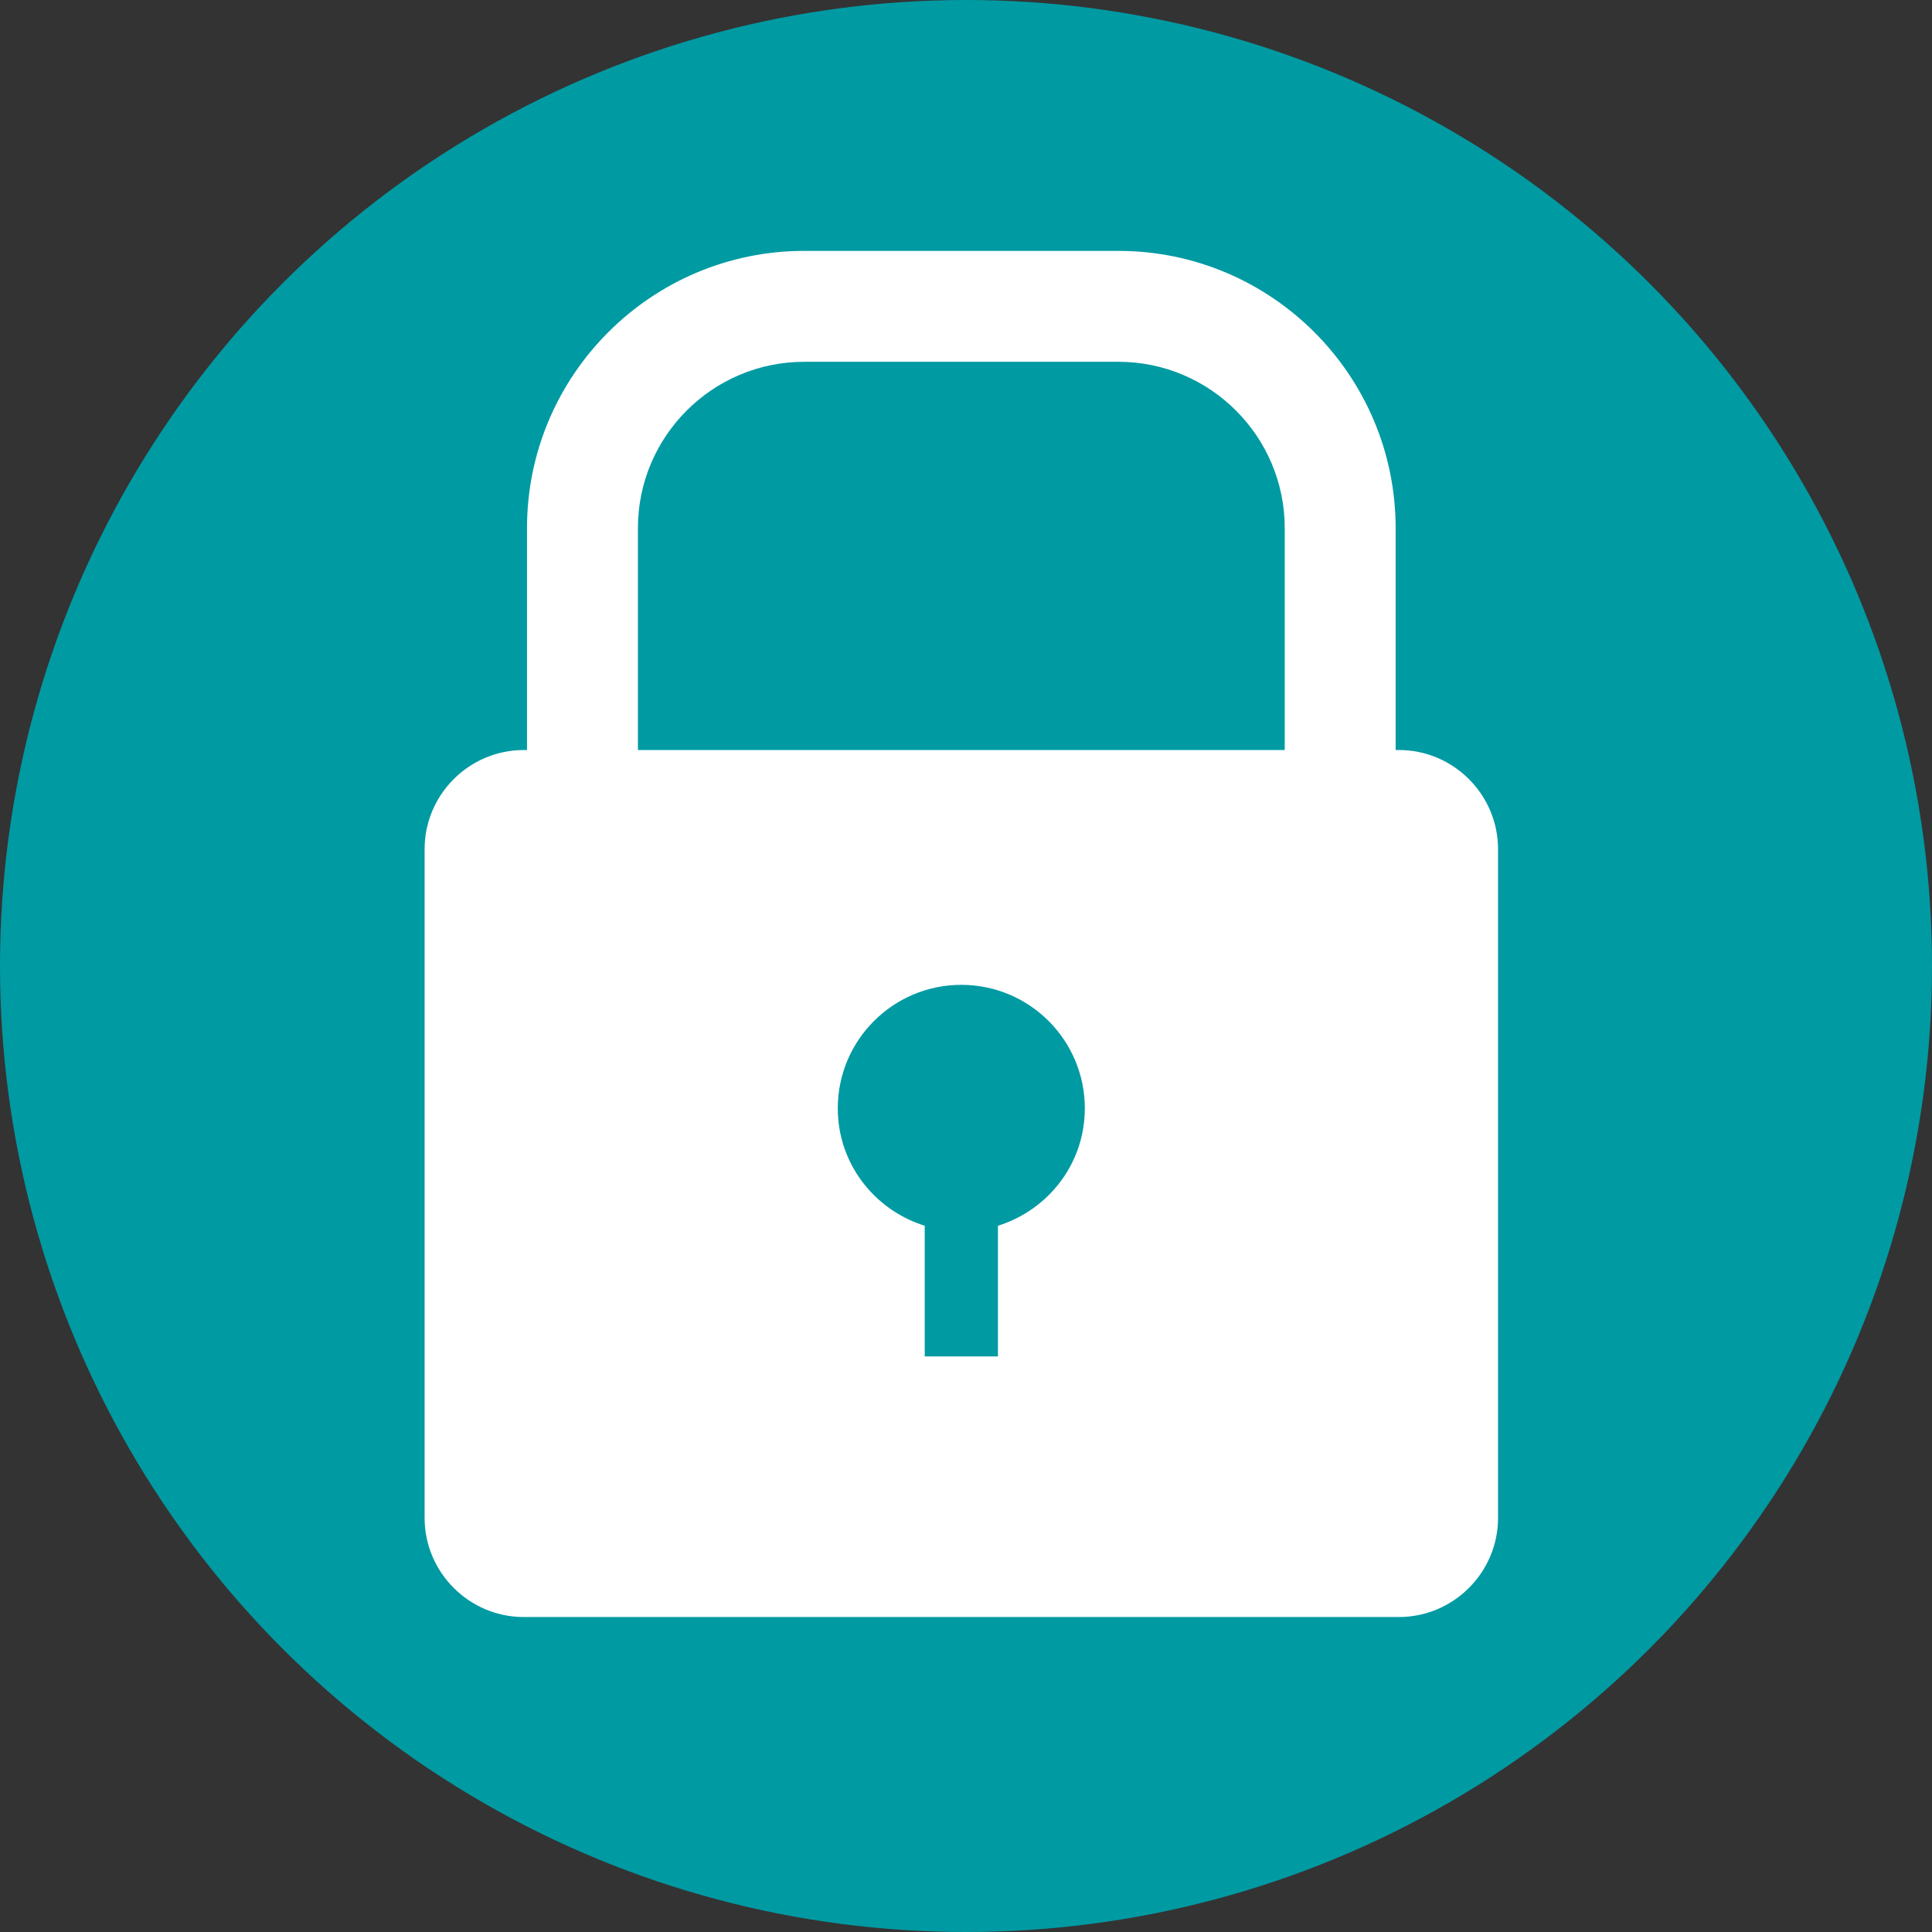
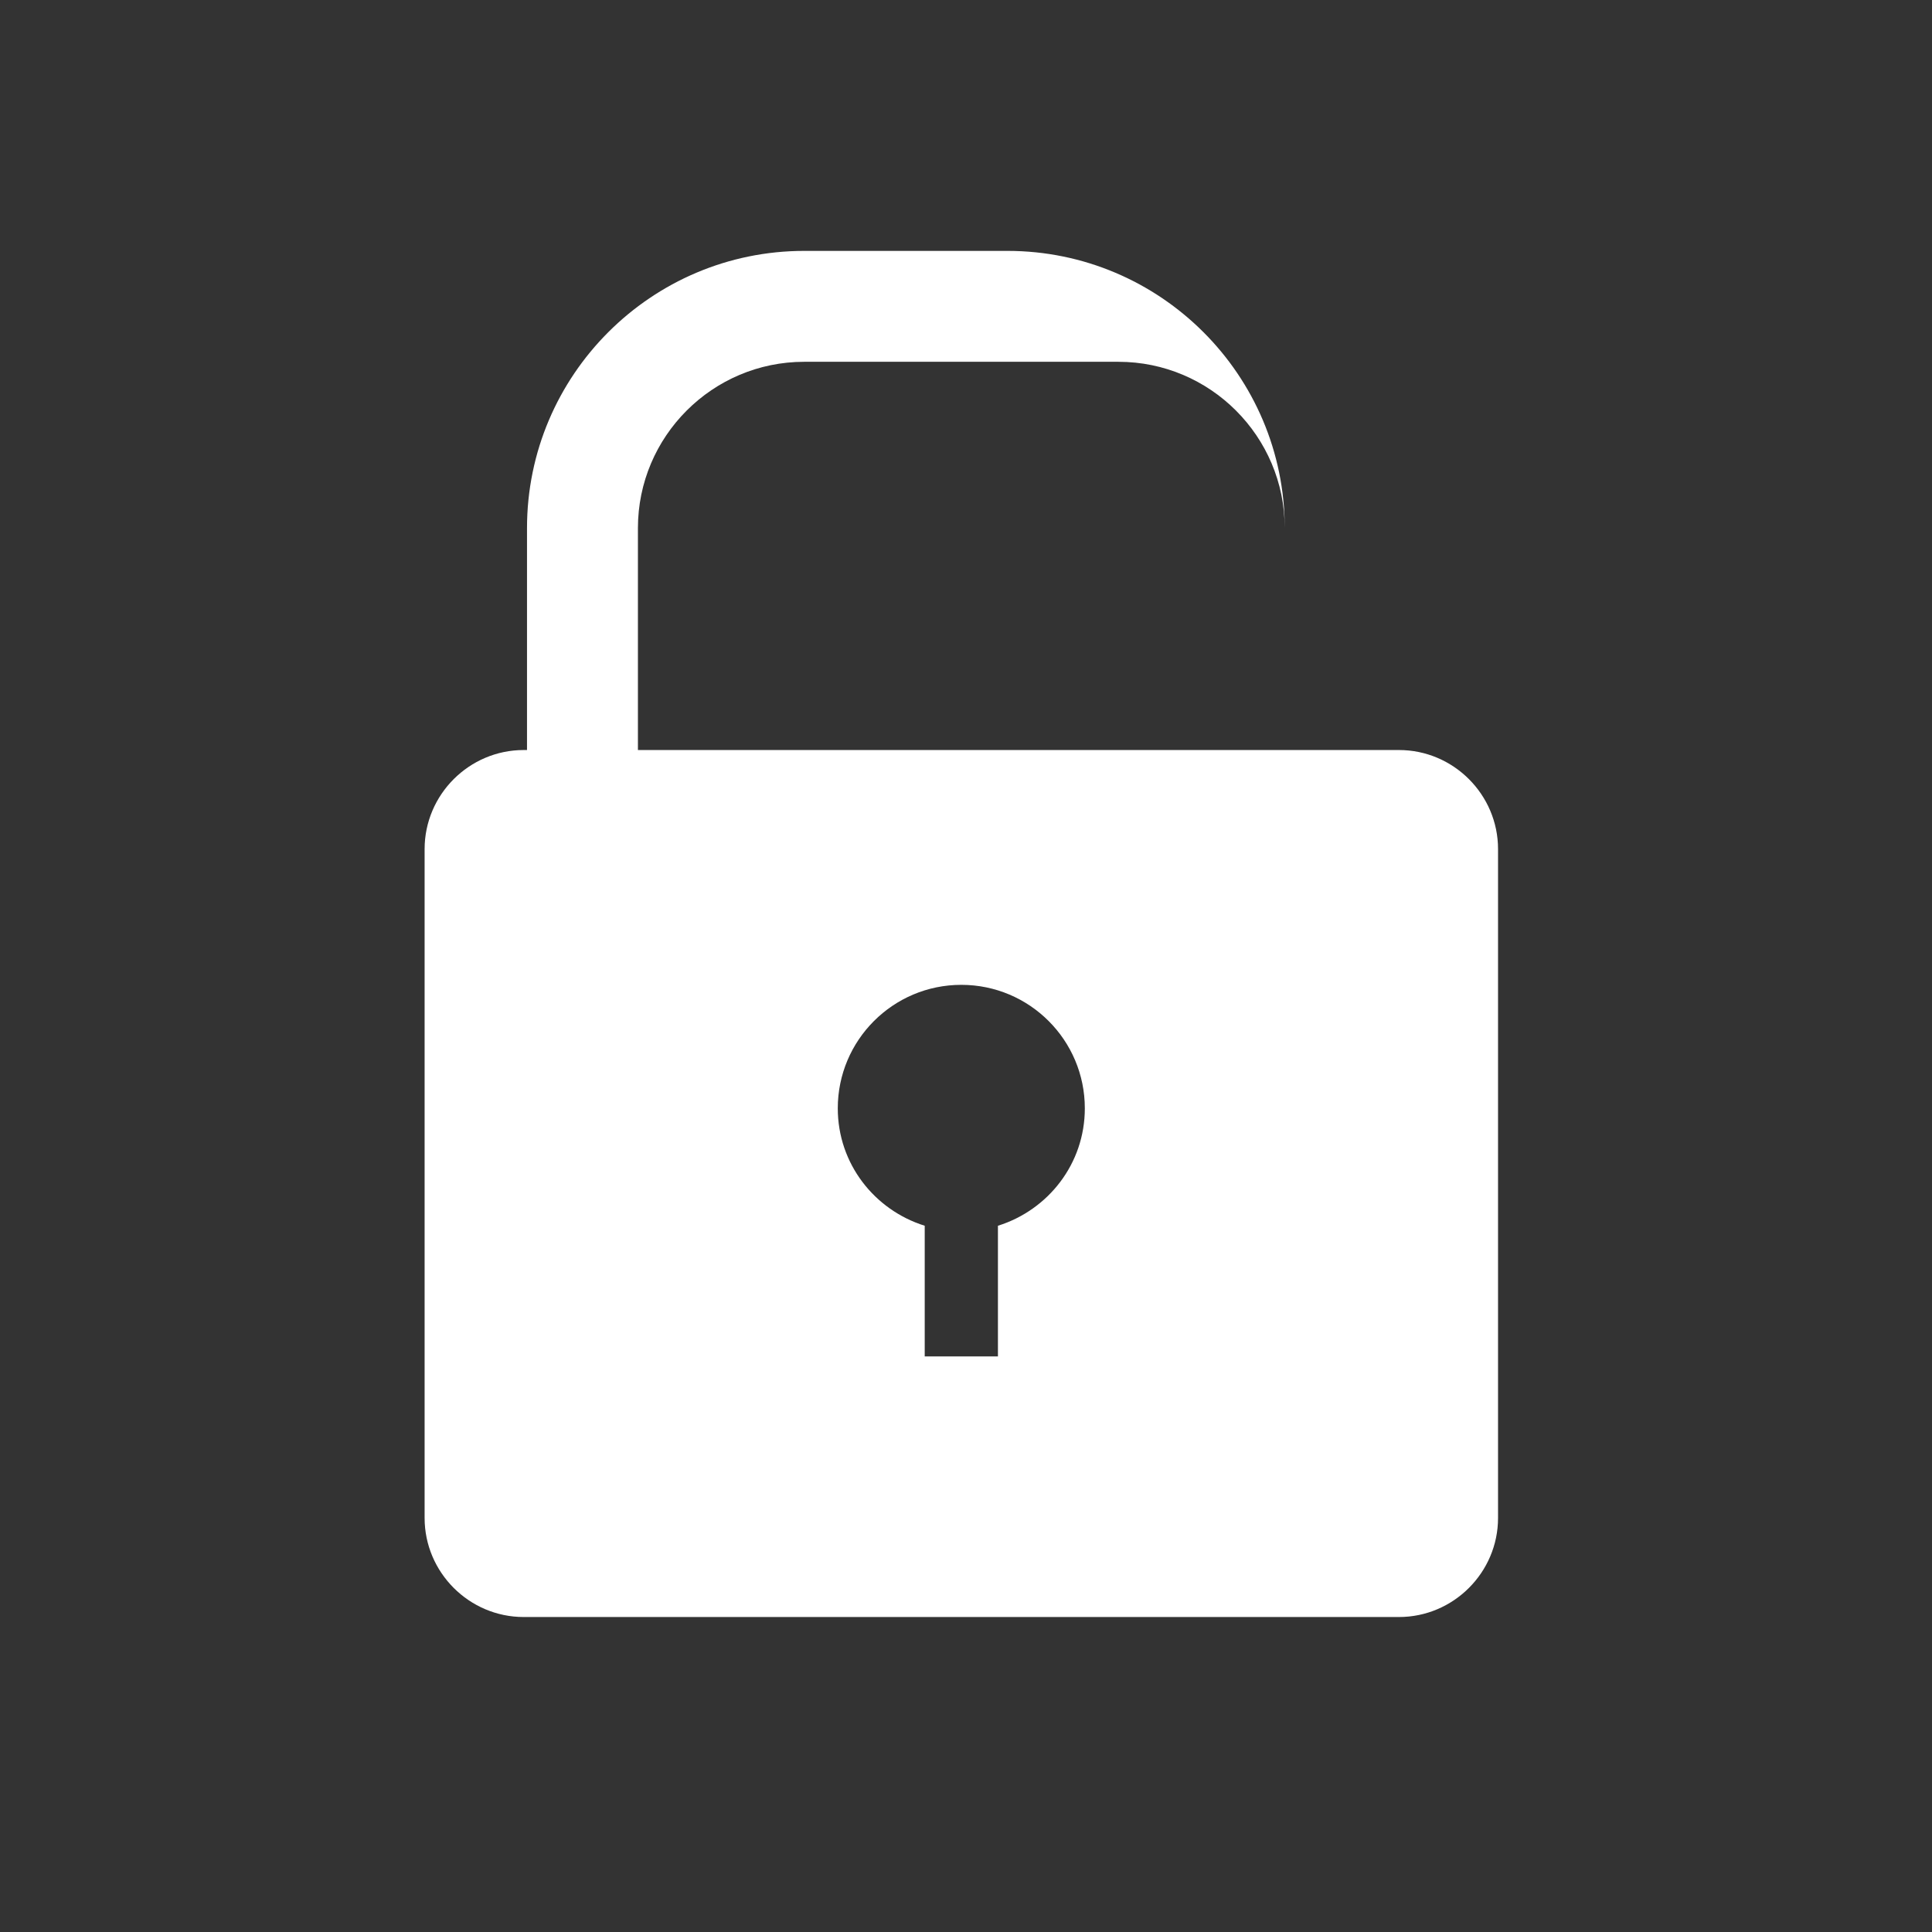
<svg xmlns="http://www.w3.org/2000/svg" version="1.1" id="レイヤー_1" x="0px" y="0px" width="117px" height="117px" viewBox="0 0 117 117" enable-background="new 0 0 117 117" xml:space="preserve">
  <rect x="0" y="0" width="117" height="117" fill="#333333" stroke="none" />
-   <circle fill="#009AA3" cx="58.5" cy="58.5" r="58.5" />
  <g>
    <g>
      <path fill="#FFFFFF" d="M31.714,45.421c-3.3,0-6,2.7-6,6v40.504c0,3.3,2.7,6,6,6h53.005c3.301,0,6.001-2.7,6.001-6V51.421    c0-3.3-2.7-6-6.001-6H31.714z M60.434,74.23v7.912H56V74.23c-3.042-0.949-5.265-3.755-5.265-7.109c0-4.131,3.35-7.48,7.481-7.48    c4.131,0,7.48,3.35,7.48,7.48C65.697,70.476,63.475,73.281,60.434,74.23z" />
    </g>
    <g>
-       <path fill="#FFFFFF" d="M38.632,31.982c0-5.555,4.518-10.072,10.072-10.072H67.73c5.555,0,10.072,4.518,10.072,10.072v16.187    h6.716V31.982c0-9.258-7.53-16.788-16.788-16.788H48.704c-9.258,0-16.789,7.53-16.789,16.788v16.187h6.717V31.982z" />
+       <path fill="#FFFFFF" d="M38.632,31.982c0-5.555,4.518-10.072,10.072-10.072H67.73c5.555,0,10.072,4.518,10.072,10.072v16.187    V31.982c0-9.258-7.53-16.788-16.788-16.788H48.704c-9.258,0-16.789,7.53-16.789,16.788v16.187h6.717V31.982z" />
    </g>
  </g>
</svg>